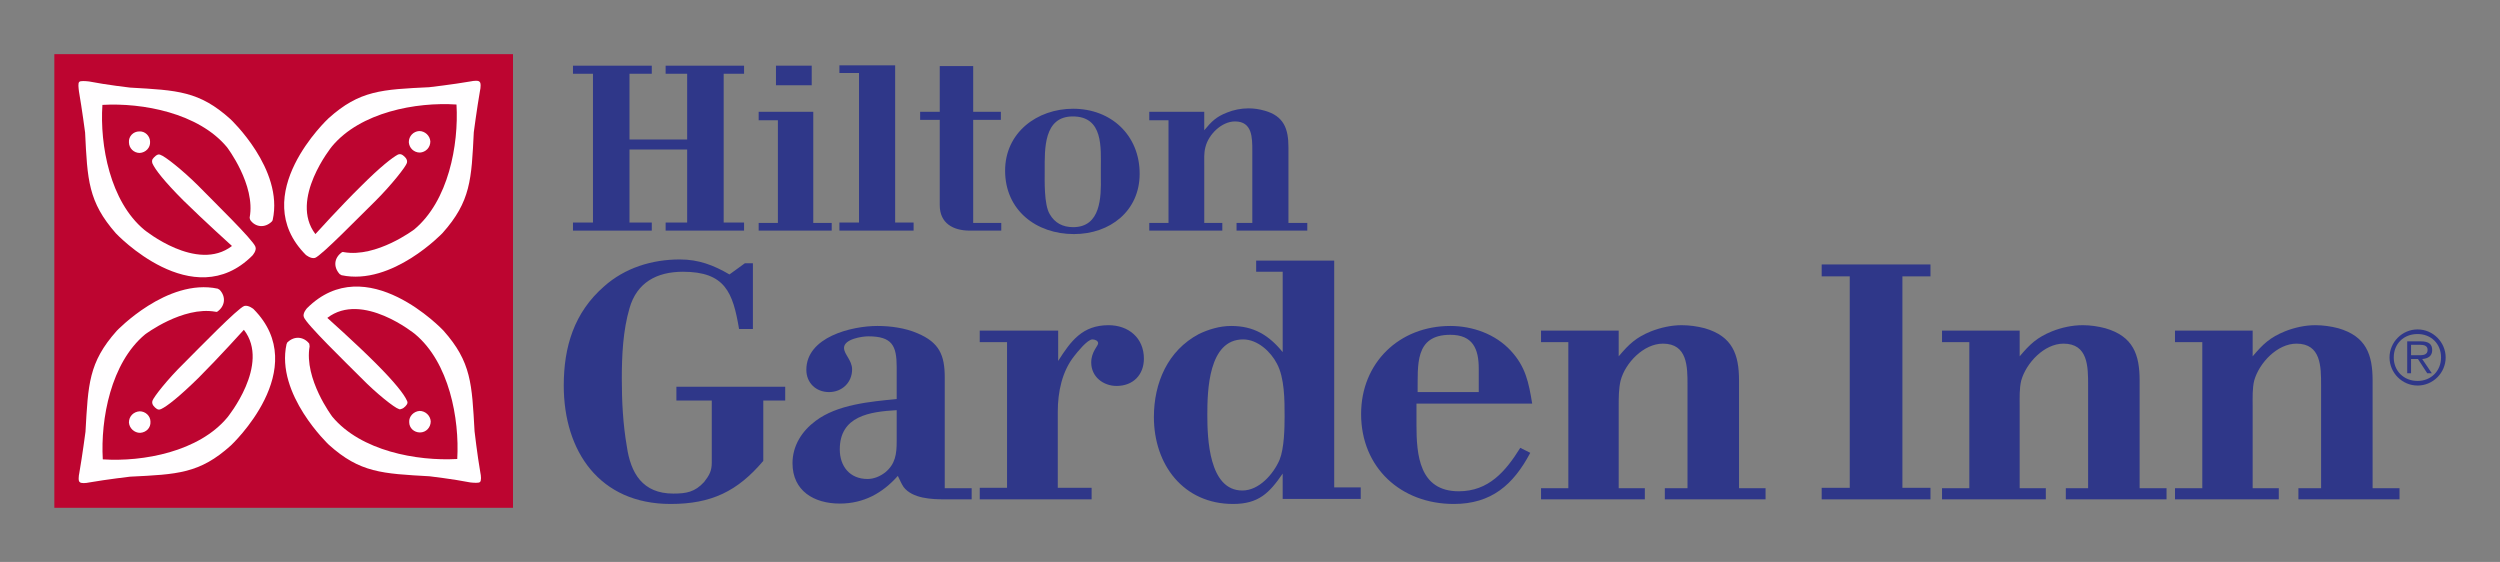
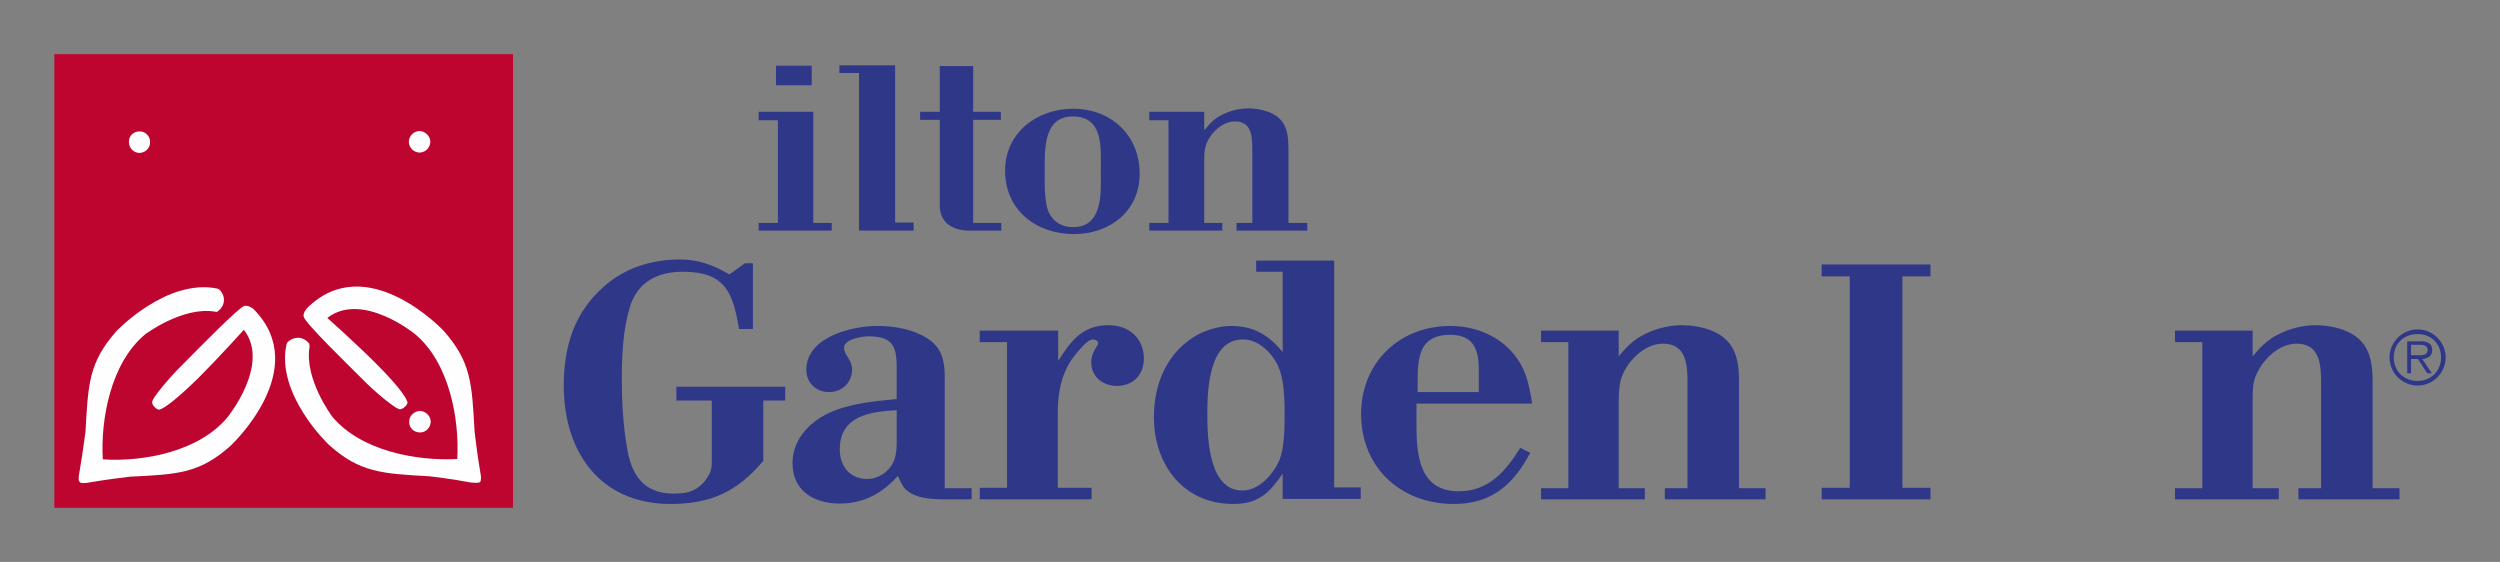
<svg xmlns="http://www.w3.org/2000/svg" id="svg6264" width="814.961" height="183.189" version="1.0">
  <rect width="100%" height="100%" fill="#808080" stroke="none" />
  <g id="layer2" style="display:inline" transform="translate(-2003.214 -42.181)">
    <g id="g11281" transform="translate(17.717 17.652)">
      <path id="path12121" d="M2003.214 42.181h149.514v147.885h-149.514V42.181z" style="fill:#bd0530;fill-rule:nonzero;stroke:none;stroke-width:.22;stroke-linecap:butt;stroke-linejoin:miter;stroke-miterlimit:3.864;stroke-dasharray:none" />
-       <path id="path12123" d="M2202.483 99.706v-2.632h7.018V73.262h-18.8v23.812h7.27v2.632h-25.692v-2.632h6.517v-48.5h-6.517V45.94h25.692v2.632h-7.27v21.43h18.8v-21.43h-7.019v-2.632h25.567v2.632h-6.643v48.501h6.643v2.632h-25.566" style="fill:#2f3789;fill-rule:nonzero;stroke:none;stroke-width:.22;stroke-linecap:butt;stroke-linejoin:miter;stroke-miterlimit:3.864;stroke-dasharray:none" />
      <path id="path12125" d="M2238.45 45.941h11.656v6.392h-11.655V45.94zm-5.639 53.765V97.2h6.266V63.738h-6.266V60.98h17.797V97.2h6.015v2.506h-23.812" style="fill:#2f3789;fill-rule:nonzero;stroke:none;stroke-width:.22;stroke-linecap:butt;stroke-linejoin:miter;stroke-miterlimit:3.864;stroke-dasharray:none" />
-       <path id="path12127" d="M2259.13 99.706v-2.632h6.392V48.322h-6.392v-2.506h18.172v51.258h6.015v2.632h-24.187" style="fill:#2f3789;fill-rule:nonzero;stroke:none;stroke-width:.22;stroke-linecap:butt;stroke-linejoin:miter;stroke-miterlimit:3.864;stroke-dasharray:none" />
+       <path id="path12127" d="M2259.13 99.706h6.392V48.322h-6.392v-2.506h18.172v51.258h6.015v2.632h-24.187" style="fill:#2f3789;fill-rule:nonzero;stroke:none;stroke-width:.22;stroke-linecap:butt;stroke-linejoin:miter;stroke-miterlimit:3.864;stroke-dasharray:none" />
      <path id="path12129" d="M2301.615 99.706c-5.388 0-9.775-2.381-9.775-8.271V63.612h-6.392V60.98h6.392V46.067h10.903V60.98h9.024v2.632h-9.024V97.2h9.149v2.506h-10.277" style="fill:#2f3789;fill-rule:nonzero;stroke:none;stroke-width:.22;stroke-linecap:butt;stroke-linejoin:miter;stroke-miterlimit:3.864;stroke-dasharray:none" />
      <path id="path12131" d="M2335.202 62.484c10.026 0 9.15 10.152 9.15 17.17v2.507c.125 6.642 0 16.417-9.024 16.417-3.384 0-6.016-1.378-7.645-4.26-1.88-3.134-1.63-10.779-1.63-14.288 0-6.893-.375-17.546 9.15-17.546zm21.807 18.674c0-12.533-9.274-21.18-21.681-21.18-11.78 0-22.182 7.77-22.182 20.177 0 12.909 10.15 20.679 22.433 20.679 11.78 0 21.43-7.52 21.43-19.676" style="fill:#2f3789;fill-rule:nonzero;stroke:none;stroke-width:.22;stroke-linecap:butt;stroke-linejoin:miter;stroke-miterlimit:3.864;stroke-dasharray:none" />
      <path id="path12133" d="M2388.592 99.706V97.2h5.138V73.638c0-4.26 0-9.524-5.64-9.524-4.386 0-8.648 4.26-9.65 8.396-.501 1.88-.376 3.885-.376 5.89v18.8h5.89v2.506h-23.812V97.2h6.267V63.738h-6.267V60.98h17.922v6.016c2.381-2.882 3.886-4.386 7.395-5.765 2.13-.877 4.636-1.379 7.018-1.379 1.754 0 3.509.251 5.263.752 6.267 1.755 7.77 5.89 7.77 11.906V97.2h6.141v2.506h-23.06" style="fill:#2f3789;fill-rule:nonzero;stroke:none;stroke-width:.22;stroke-linecap:butt;stroke-linejoin:miter;stroke-miterlimit:3.864;stroke-dasharray:none" />
      <path id="path12135" d="M2234.316 155.1v19.676c-8.398 9.901-16.92 14.037-30.205 14.037-23.185 0-34.84-17.17-34.84-38.6 0-12.658 3.384-23.812 13.16-32.335 6.767-6.015 15.54-8.772 24.689-8.772 6.14 0 11.028 1.88 16.167 4.887l5.012-3.634h2.633v21.43h-4.512c-2.006-11.905-4.512-18.673-18.298-18.673-8.522 0-15.039 3.51-17.42 11.906-2.13 7.269-2.507 15.415-2.507 22.935 0 7.394.376 14.788 1.63 22.057 1.253 8.773 5.138 15.415 15.164 15.415 4.261 0 7.018-.501 10.026-3.76 1.755-2.256 2.506-3.634 2.506-6.391V155.1h-11.53v-4.512h35.468v4.512h-7.143" style="fill:#2f3789;fill-rule:nonzero;stroke:none;stroke-width:.22;stroke-linecap:butt;stroke-linejoin:miter;stroke-miterlimit:3.864;stroke-dasharray:none" />
      <path id="path12137" d="M2277.803 158.233v10.152c0 4.01-.376 7.394-3.76 10.151-1.629 1.253-3.634 2.13-5.764 2.13-5.766 0-9.024-4.135-9.024-9.65 0-10.903 9.775-12.281 18.548-12.783zm24.439 29.076v-3.634h-8.773V147.58c0-7.27-1.754-11.405-8.898-14.413-4.01-1.754-8.898-2.381-13.034-2.381-8.522 0-23.185 3.634-23.185 14.287 0 4.261 3.133 7.269 7.394 7.269s7.52-3.133 7.52-7.394c0-3.008-2.632-4.888-2.632-7.018 0-2.883 5.89-3.76 7.895-3.76 7.77 0 9.274 3.008 9.274 10.026v10.402c-8.647.877-19.3 1.754-26.443 7.143-4.387 3.259-7.52 8.021-7.52 13.786 0 9.024 7.018 13.16 15.415 13.16 7.77 0 13.911-3.384 18.924-9.024.627 1.253 1.128 2.507 1.88 3.635 2.882 3.76 9.15 4.01 13.41 4.01h8.773" style="fill:#2f3789;fill-rule:nonzero;stroke:none;stroke-width:.22;stroke-linecap:butt;stroke-linejoin:miter;stroke-miterlimit:3.864;stroke-dasharray:none" />
      <path id="path12139" d="M2349.49 150.338c-4.387 0-8.272-3.008-8.272-7.645 0-3.51 2.256-5.39 2.256-6.266 0-.878-1.128-1.254-1.88-1.254-1.629 0-5.013 4.261-5.89 5.39-4.01 5.012-5.389 11.78-5.389 18.172v24.814h11.028v3.76h-36.47v-3.76h8.899v-47.498h-8.898v-3.76h25.567v9.9c4.135-6.516 7.895-11.655 16.417-11.655 6.517 0 11.53 4.136 11.53 10.904 0 5.263-3.51 8.898-8.898 8.898" style="fill:#2f3789;fill-rule:nonzero;stroke:none;stroke-width:.22;stroke-linecap:butt;stroke-linejoin:miter;stroke-miterlimit:3.864;stroke-dasharray:none" />
      <path id="path12141" d="M2390.722 135.173c4.763 0 9.023 4.01 11.029 7.896 2.506 4.637 2.506 11.906 2.506 17.17 0 3.885-.125 10.402-1.629 14.161-2.005 4.637-6.642 10.026-12.157 10.026-10.903 0-11.405-17.044-11.405-24.689 0-7.895.377-24.564 11.656-24.564zm38.35 52.01v-3.76h-8.648v-73.941h-25.44v3.634h8.647v26.193c-4.512-5.514-9.4-8.522-16.794-8.522-3.76 0-7.394 1.128-10.528 2.632-10.151 5.389-14.662 15.916-14.662 27.07 0 15.54 9.65 28.324 25.817 28.324 8.271 0 11.78-3.51 16.167-9.9v8.27h25.44" style="fill:#2f3789;fill-rule:nonzero;stroke:none;stroke-width:.22;stroke-linecap:butt;stroke-linejoin:miter;stroke-miterlimit:3.864;stroke-dasharray:none" />
      <path id="path12143" d="M2467.547 152.343h-19.927c.125-8.647-1.128-18.674 10.653-18.674 7.394 0 9.274 4.638 9.274 11.03v7.644zm17.42 3.76c-1.128-6.893-2.13-12.032-7.018-17.295-5.013-5.39-12.408-8.021-19.677-8.021-16.668 0-29.075 12.031-29.075 28.7 0 17.545 13.034 29.326 30.204 29.326 12.281 0 19.425-6.266 24.94-16.668l-3.259-1.63c-4.762 7.645-10.276 14.162-20.052 14.162-12.909 0-13.786-11.906-13.786-21.681v-6.893h37.723" style="fill:#2f3789;fill-rule:nonzero;stroke:none;stroke-width:.22;stroke-linecap:butt;stroke-linejoin:miter;stroke-miterlimit:3.864;stroke-dasharray:none" />
      <path id="path12145" d="M2528.205 187.309v-3.634h7.394v-33.588c0-6.016 0-13.535-8.021-13.535-6.266 0-12.282 6.266-13.786 12.031-.627 2.632-.627 5.515-.627 8.272v26.82h8.523v3.634h-33.838v-3.634h8.898V136.05h-8.898v-3.76h25.315v8.397c3.384-4.01 5.64-6.141 10.528-8.146 3.258-1.254 6.642-2.006 10.026-2.006 2.507 0 5.138.376 7.52 1.003 9.023 2.632 11.154 8.522 11.154 17.044v35.092h8.647v3.634h-32.835" style="fill:#2f3789;fill-rule:nonzero;stroke:none;stroke-width:.22;stroke-linecap:butt;stroke-linejoin:miter;stroke-miterlimit:3.864;stroke-dasharray:none" />
      <path id="path12147" d="M2579.338 187.309v-3.76h9.148v-68.93h-9.148v-3.884h35.467v3.885h-9.15v68.93h9.15v3.759h-35.467" style="fill:#2f3789;fill-rule:nonzero;stroke:none;stroke-width:.22;stroke-linecap:butt;stroke-linejoin:miter;stroke-miterlimit:3.864;stroke-dasharray:none" />
-       <path id="path12149" d="M2658.92 187.309v-3.634h7.269v-33.588c0-6.016 0-13.535-8.021-13.535-6.267 0-12.157 6.266-13.786 12.031-.627 2.632-.502 5.515-.502 8.272v26.82h8.523v3.634h-33.838v-3.634h8.898V136.05h-8.898v-3.76h25.315v8.397c3.384-4.01 5.64-6.141 10.528-8.146 3.133-1.254 6.642-2.006 10.026-2.006 2.507 0 5.013.376 7.394 1.003 9.024 2.632 11.154 8.522 11.154 17.044v35.092h8.773v3.634h-32.835" style="fill:#2f3789;fill-rule:nonzero;stroke:none;stroke-width:.22;stroke-linecap:butt;stroke-linejoin:miter;stroke-miterlimit:3.864;stroke-dasharray:none" />
      <path id="path12151" d="M2734.742 187.309v-3.634h7.394v-33.588c0-6.016 0-13.535-8.02-13.535-6.267 0-12.157 6.266-13.787 12.031-.626 2.632-.501 5.515-.501 8.272v26.82h8.522v3.634h-33.838v-3.634h8.898V136.05h-8.898v-3.76h25.316v8.397c3.384-4.01 5.64-6.141 10.527-8.146 3.133-1.254 6.643-2.006 9.901-2.006 2.507 0 5.139.376 7.52 1.003 9.023 2.632 11.154 8.522 11.154 17.044v35.092h8.772v3.634h-32.96" style="fill:#2f3789;fill-rule:nonzero;stroke:none;stroke-width:.22;stroke-linecap:butt;stroke-linejoin:miter;stroke-miterlimit:3.864;stroke-dasharray:none" />
      <path id="path12153" d="M2773.593 148.709c-4.512 0-7.77-3.259-7.77-7.645 0-4.512 3.258-7.645 7.77-7.645 4.386 0 7.645 3.133 7.645 7.645 0 4.386-3.259 7.645-7.645 7.645zm0 1.503c5.013 0 9.149-4.135 9.149-9.148s-4.136-9.15-9.149-9.15c-5.013 0-9.149 4.137-9.149 9.15 0 5.013 4.136 9.148 9.15 9.148zm-2.13-8.647h2.255l3.008 4.637h1.504l-3.133-4.637c1.755-.125 3.258-.877 3.258-2.883 0-1.88-1.003-2.882-3.76-2.882h-4.386v10.402h1.253v-4.637zm0-1.253v-3.384h2.882c1.253 0 2.507.25 2.507 1.63 0 2.004-2.006 1.754-3.51 1.754h-1.88" style="fill:#2f3789;fill-rule:nonzero;stroke:none;stroke-width:.22;stroke-linecap:butt;stroke-linejoin:miter;stroke-miterlimit:3.864;stroke-dasharray:none" />
      <path id="path12155" d="M2034.42 70.756c.126 1.88-1.378 3.509-3.383 3.634-1.88 0-3.51-1.504-3.51-3.509-.125-1.88 1.379-3.509 3.384-3.509 1.88-.125 3.51 1.504 3.51 3.384" style="fill:#fffeff;fill-rule:nonzero;stroke:none;stroke-width:.22;stroke-linecap:butt;stroke-linejoin:miter;stroke-miterlimit:3.864;stroke-dasharray:none" />
-       <path id="path12157" d="M2060.613 63.362c-10.151-9.15-17.295-9.4-32.71-10.277 0 0-7.645-.877-13.41-2.005-1.127-.126-2.757-.251-3.132.125-.502.376-.251 2.005-.126 3.133 1.003 5.765 2.005 13.41 2.005 13.41.752 15.415 1.003 22.559 10.026 32.835 0 0 25.066 26.695 44.491 7.27 0 0 1.504-1.63 1.003-2.883-.752-2.256-13.66-14.789-18.549-19.802-5.138-5.138-11.029-9.775-12.407-10.151-.125-.125-.501-.125-.752-.125-1.128.376-1.88 1.629-1.88 1.629 0 .125-.25.501 0 1.253.877 2.005 3.885 5.89 10.152 12.157 6.767 6.642 15.79 14.788 15.79 14.788-11.404 8.773-28.574-5.264-28.574-5.264-11.153-9.274-14.537-27.571-13.66-40.73 13.034-.752 31.331 2.631 40.606 13.785 0 0 9.4 12.282 7.394 22.935 0 .376.125.627.25.877 1.63 2.256 4.637 2.632 6.893.502.25-.251.25-.251.376-.627 3.635-16.543-13.786-32.835-13.786-32.835" style="fill:#fffeff;fill-rule:nonzero;stroke:none;stroke-width:.22;stroke-linecap:butt;stroke-linejoin:miter;stroke-miterlimit:3.864;stroke-dasharray:none" />
      <path id="path12159" d="M2122.399 74.265c-2.005 0-3.51-1.504-3.634-3.384 0-2.005 1.504-3.509 3.383-3.634 1.88 0 3.51 1.504 3.635 3.383 0 2.006-1.504 3.51-3.384 3.635" style="fill:#fffeff;fill-rule:nonzero;stroke:none;stroke-width:.22;stroke-linecap:butt;stroke-linejoin:miter;stroke-miterlimit:3.864;stroke-dasharray:none" />
-       <path id="path12161" d="M2129.793 100.458c9.149-10.277 9.4-17.42 10.152-32.835 0 0 1.003-7.645 2.005-13.41.25-1.003.376-2.757-.125-3.008-.25-.501-1.88-.376-3.008-.125-5.765 1.002-13.41 1.88-13.41 1.88-15.415.752-22.684 1.002-32.835 10.15 0 0-26.82 24.94-7.395 44.492 0 0 1.63 1.378 3.008 1.002 2.131-.752 14.663-13.66 19.801-18.673 5.14-5.139 9.776-11.029 10.152-12.282 0-.25.125-.502 0-.878-.25-1.002-1.504-1.754-1.504-1.754-.25-.125-.626-.376-1.379-.125-1.88 1.002-5.764 4.01-12.03 10.276-6.768 6.643-14.915 15.666-14.915 15.666-8.647-11.28 5.39-28.574 5.39-28.574 9.274-11.154 27.446-14.538 40.605-13.66.752 13.158-2.632 31.456-13.786 40.73 0 0-12.282 9.274-22.935 7.394-.375-.125-.626 0-.751.126-2.382 1.754-2.758 4.637-.627 7.018.25.125.25.125.627.376 16.543 3.51 32.96-13.786 32.96-13.786" style="fill:#fffeff;fill-rule:nonzero;stroke:none;stroke-width:.22;stroke-linecap:butt;stroke-linejoin:miter;stroke-miterlimit:3.864;stroke-dasharray:none" />
      <path id="path12163" d="M2118.89 162.118c-.125-1.88 1.504-3.509 3.384-3.634 1.88 0 3.509 1.504 3.634 3.384 0 2.005-1.503 3.634-3.509 3.634-1.88 0-3.51-1.378-3.51-3.384" style="fill:#fffeff;fill-rule:nonzero;stroke:none;stroke-width:.22;stroke-linecap:butt;stroke-linejoin:miter;stroke-miterlimit:3.864;stroke-dasharray:none" />
      <path id="path12165" d="M2092.697 169.513c10.151 9.148 17.42 9.4 32.835 10.276 0 0 7.52.878 13.285 2.006 1.128.125 2.757.25 3.133-.126.501-.376.376-2.005.125-3.133-1.002-5.765-1.88-13.41-1.88-13.41-.877-15.415-1.002-22.558-10.151-32.835 0 0-25.065-26.695-44.49-7.269 0 0-1.505 1.63-1.003 2.882.752 2.256 13.66 14.789 18.673 19.802 5.013 5.138 10.904 9.775 12.282 10.151.125.126.502.126.752 0 1.128-.25 1.88-1.504 1.88-1.504.125-.25.376-.626 0-1.253-.877-2.005-3.885-5.89-10.152-12.156-6.642-6.643-15.79-14.789-15.79-14.789 11.404-8.773 28.574 5.264 28.574 5.264 11.154 9.274 14.537 27.572 13.786 40.73-13.16.753-31.457-2.631-40.73-13.785 0 0-9.275-12.282-7.395-22.935 0-.376-.126-.626-.126-.877-1.754-2.256-4.762-2.632-7.018-.501-.25.125-.125.25-.376.626-3.634 16.418 13.786 32.836 13.786 32.836" style="fill:#fffeff;fill-rule:nonzero;stroke:none;stroke-width:.22;stroke-linecap:butt;stroke-linejoin:miter;stroke-miterlimit:3.864;stroke-dasharray:none" />
-       <path id="path12167" d="M2031.037 158.61c1.88 0 3.509 1.503 3.509 3.383.125 2.005-1.38 3.51-3.384 3.635-1.88 0-3.51-1.504-3.635-3.384 0-2.005 1.504-3.51 3.51-3.635" style="fill:#fffeff;fill-rule:nonzero;stroke:none;stroke-width:.22;stroke-linecap:butt;stroke-linejoin:miter;stroke-miterlimit:3.864;stroke-dasharray:none" />
      <path id="path12169" d="M2023.517 132.416c-9.149 10.277-9.274 17.42-10.151 32.836 0 0-1.003 7.644-2.005 13.41-.251 1.127-.376 2.757.124 3.007.376.502 2.006.376 3.134.126 5.765-1.003 13.284-1.88 13.284-1.88 15.415-.752 22.684-1.003 32.836-10.152 0 0 26.82-24.94 7.394-44.49 0 0-1.63-1.379-3.008-1.003-2.13.752-14.663 13.66-19.676 18.674-5.264 5.138-9.901 11.028-10.277 12.282 0 .25-.125.5 0 .877.251 1.002 1.504 1.754 1.504 1.754.25.126.627.376 1.379 0 1.88-.877 5.765-3.885 12.156-10.151 6.643-6.642 14.789-15.666 14.789-15.666 8.773 11.28-5.39 28.575-5.39 28.575-9.273 11.154-27.446 14.537-40.605 13.66-.752-13.16 2.632-31.457 13.786-40.73 0 0 12.282-9.275 22.935-7.395.375.125.626 0 .751-.125 2.382-1.755 2.758-4.763.627-7.019-.25-.125-.25-.125-.626-.376-16.543-3.509-32.961 13.786-32.961 13.786" style="fill:#fffeff;fill-rule:nonzero;stroke:none;stroke-width:.22;stroke-linecap:butt;stroke-linejoin:miter;stroke-miterlimit:3.864;stroke-dasharray:none" />
    </g>
  </g>
</svg>